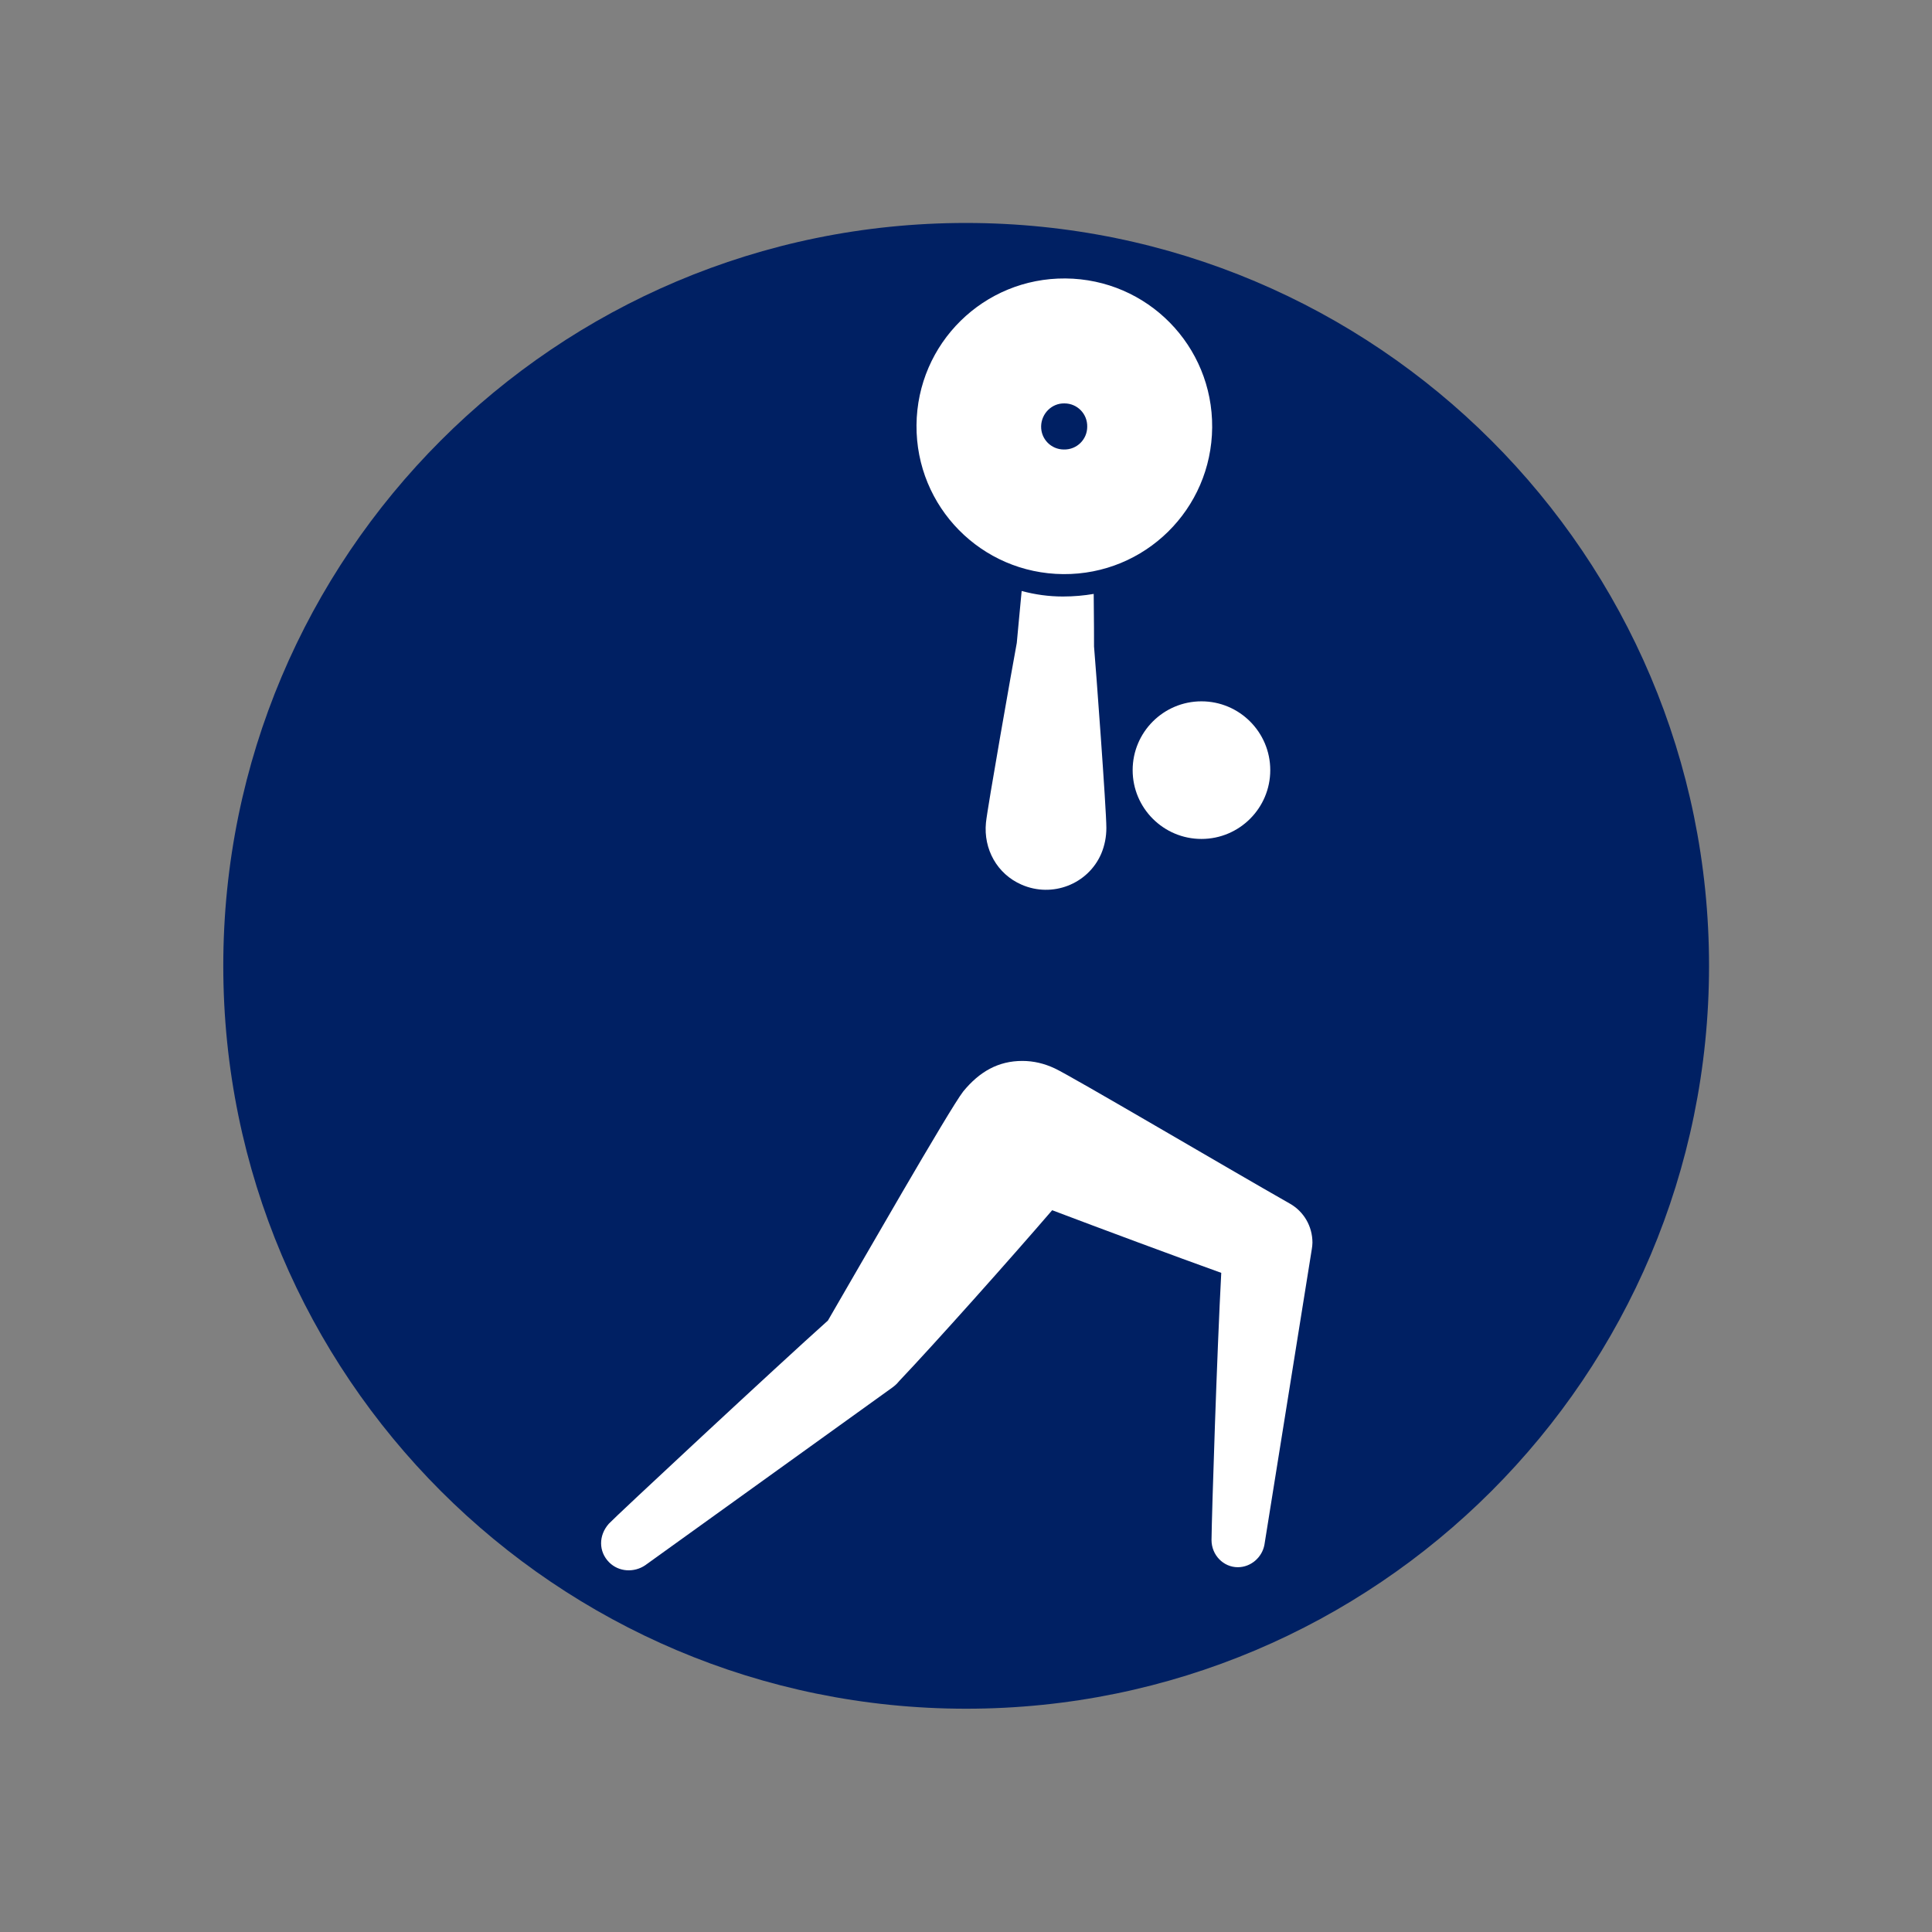
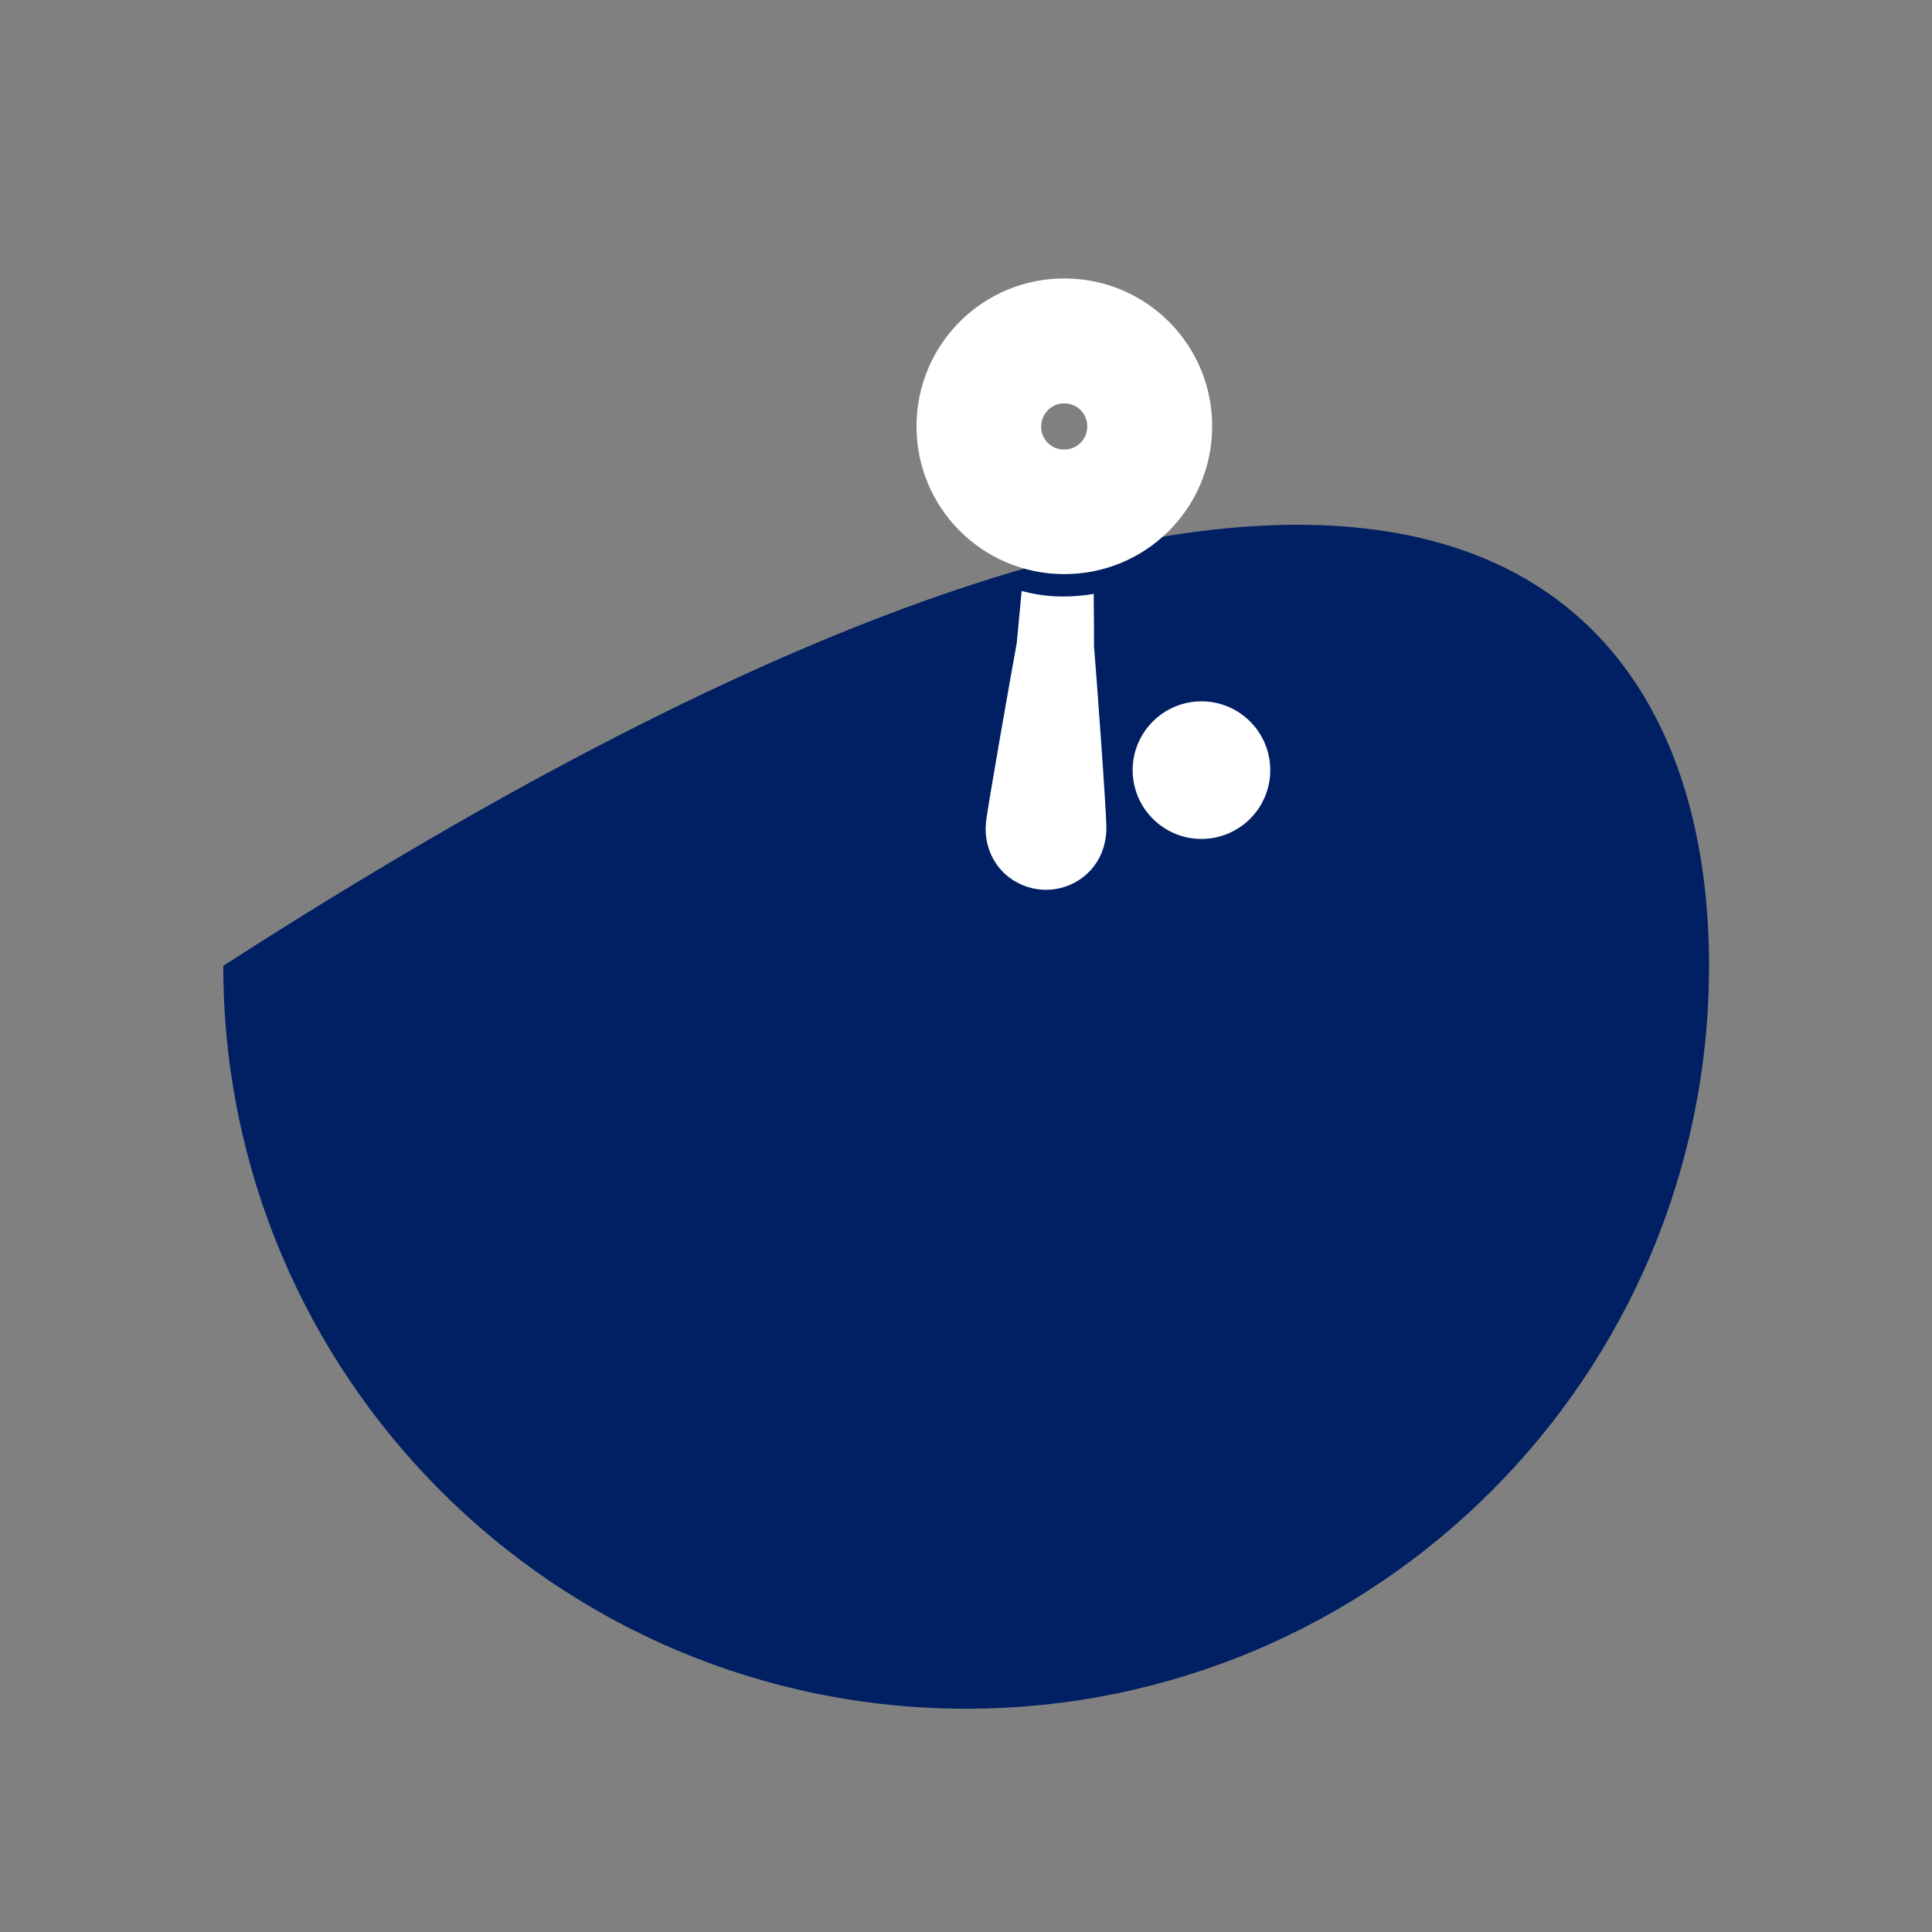
<svg xmlns="http://www.w3.org/2000/svg" version="1.1" id="Layer_1" x="0px" y="0px" viewBox="0 0 595.3 595.3" style="enable-background:new 0 0 595.3 595.3;" xml:space="preserve">
  <rect x="0" y="0" width="595.3" height="595.3" fill="#808080" stroke="none" />
  <style type="text/css">
	.st0{fill:#002063;}
	.st1{fill:#FFFFFF;}
</style>
  <g>
-     <path class="st0" d="M526.6,297.6c0,126.4-102.5,228.9-228.9,228.9c-126.4,0-228.9-102.5-228.9-228.9S171.2,68.7,297.6,68.7   C424.1,68.7,526.6,171.2,526.6,297.6" />
+     <path class="st0" d="M526.6,297.6c0,126.4-102.5,228.9-228.9,228.9c-126.4,0-228.9-102.5-228.9-228.9C424.1,68.7,526.6,171.2,526.6,297.6" />
    <path class="st1" d="M327.5,183.8c-4.4,0-8.6-0.6-12.7-1.7c-0.7,7.6-1.3,13.6-1.5,16c-1.2,6.4-9.1,51.1-9.5,55.4   c-0.8,8.1,3.4,15.8,11,19.1c9.4,4.1,20.4-0.1,24.5-9.5c1.1-2.6,1.6-5.3,1.6-8c0-5.8-3.3-50.2-3.8-55.9c0-2,0-8.2-0.1-16.2   C334.1,183.5,330.9,183.8,327.5,183.8" />
    <path class="st1" d="M349,237.3c0,11.7,9.5,21.2,21.2,21.2c11.7,0,21.2-9.5,21.2-21.2c0-11.7-9.5-21.2-21.2-21.2   C358.5,216.1,349,225.6,349,237.3" />
-     <path class="st1" d="M373.3,474.5c0,4.7,3.7,8.4,8.1,8.4c4.1,0,7.5-3.1,8.2-6.9l14.6-91.1c0.1-0.7,0.2-1.3,0.2-2   c0-5.1-2.7-9.6-6.9-12C378.3,360,330,331.5,325,329.2c-3.2-1.5-6.5-2.3-10-2.3c-7.4,0-13.2,3.3-18.2,9.4   c-4.1,5.2-32.4,54.6-41.7,70.6c-15,13.4-65.8,60.7-67.5,62.6c-3.2,3.6-3.2,8.6,0.1,11.9c3,3,7.7,3.2,11.1,0.9l76.2-54.8   c0.4-0.3,0.9-0.7,1.3-1.1c0.2-0.2,0.6-0.7,0.8-0.9c11.1-11.7,34.2-37.6,47.1-52.6c15.3,5.8,37.9,14.2,52.1,19.3   C375,416.2,373.4,466,373.3,474.5" />
    <path class="st1" d="M327.6,176.9c25.2,0.2,45.7-20,45.9-45.2c0.2-25.2-20-45.7-45.2-45.9c-25.2-0.2-45.7,20-45.9,45.2   C282.2,156.2,302.4,176.7,327.6,176.9 M328,124.3c3.9,0,7.1,3.2,7,7.2c0,3.9-3.2,7.1-7.2,7c-3.9,0-7.1-3.2-7-7.2   C320.9,127.4,324.1,124.2,328,124.3" />
  </g>
</svg>